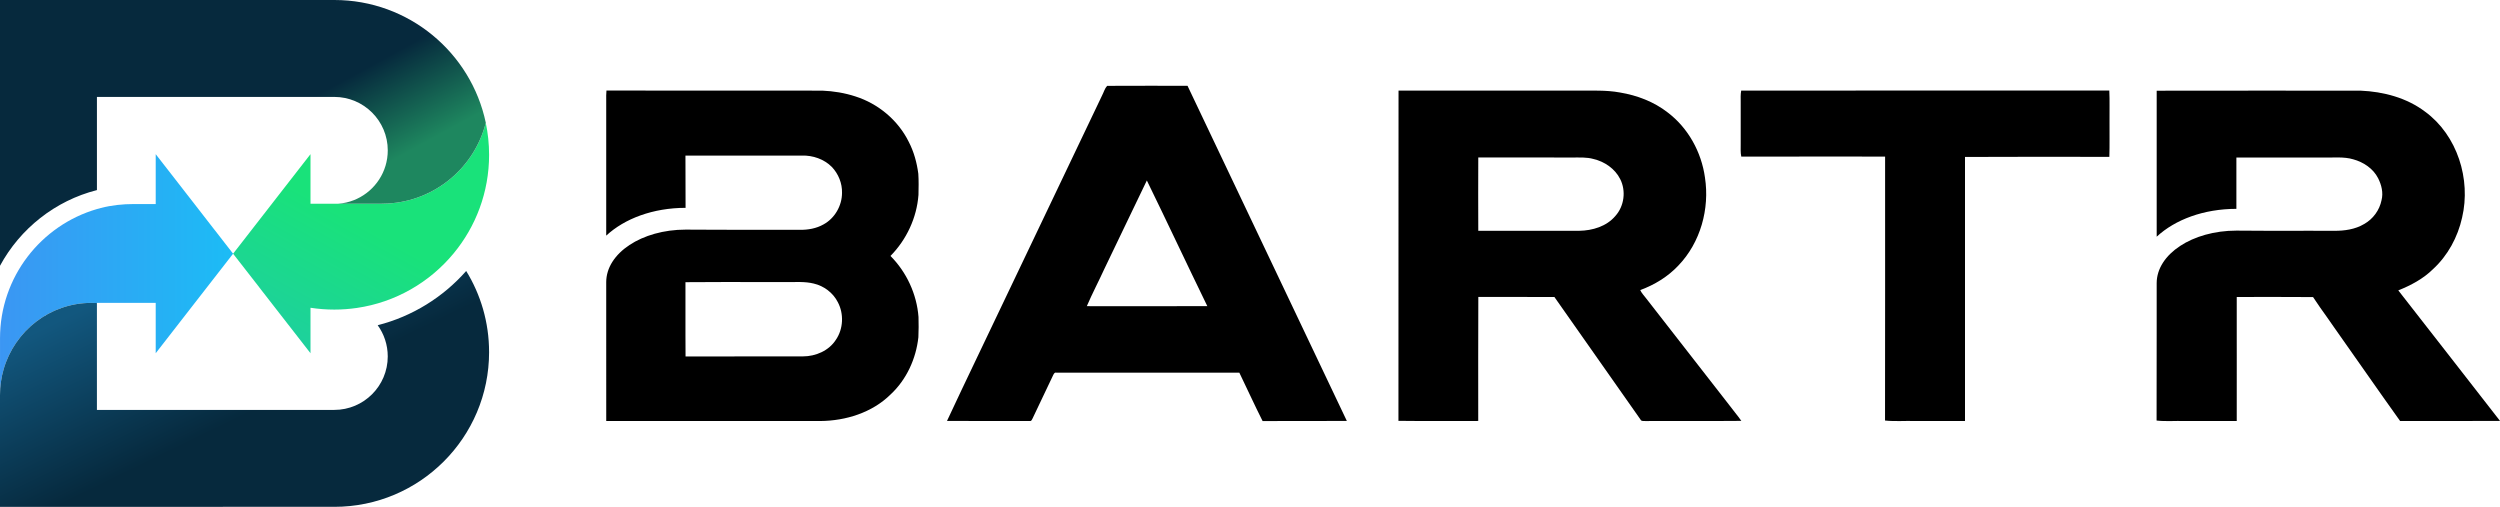
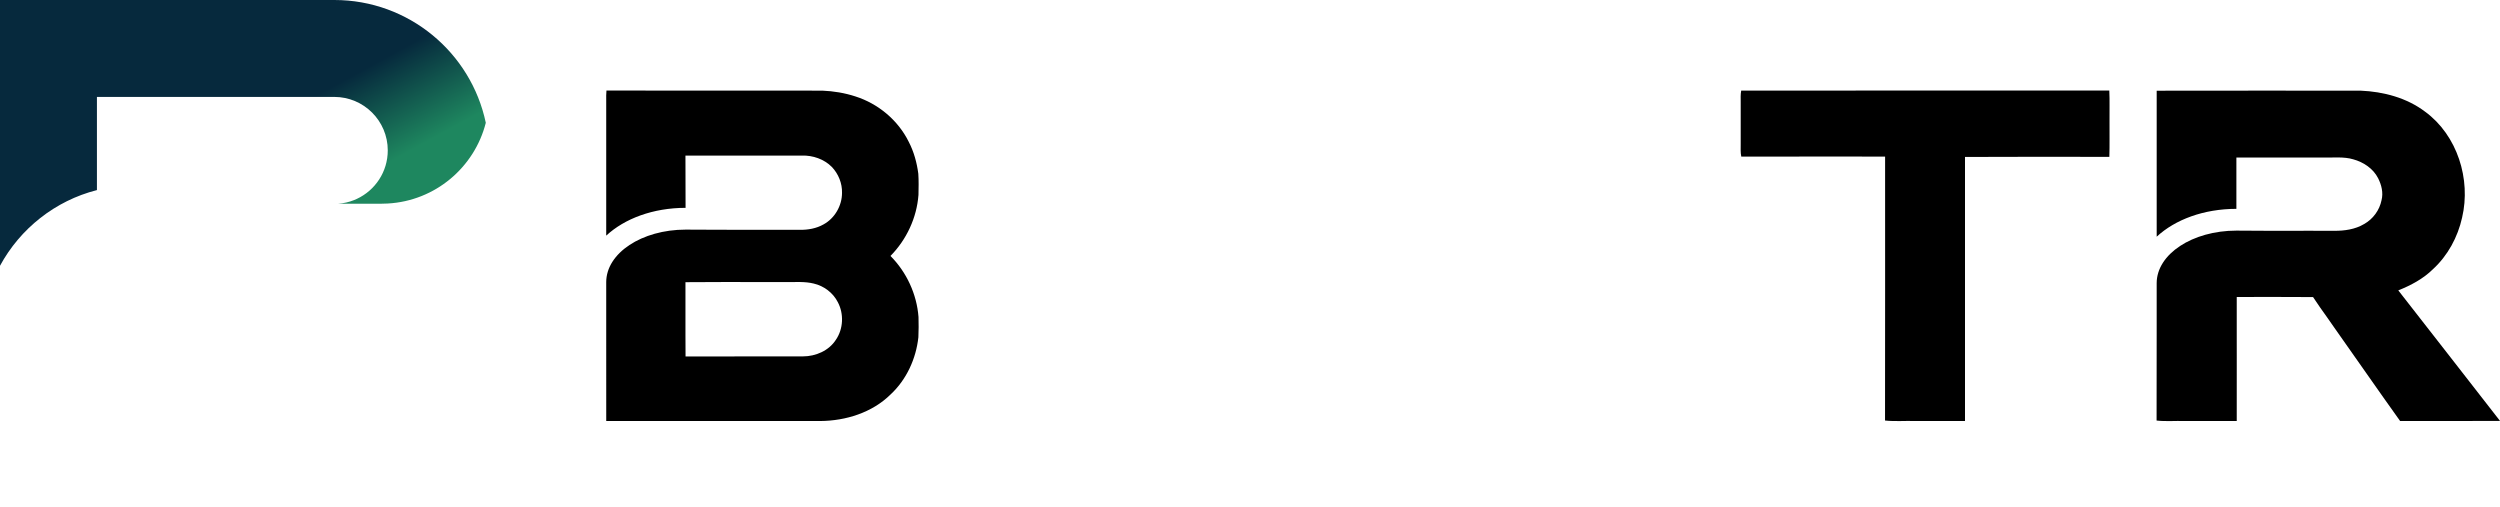
<svg xmlns="http://www.w3.org/2000/svg" id="Layer_2" data-name="Layer 2" viewBox="0 0 2511.57 509.18">
  <defs>
    <style>
      .cls-1 {
        fill: url(#linear-gradient-2);
      }

      .cls-2 {
        fill: url(#linear-gradient-4);
      }

      .cls-3 {
        fill: url(#linear-gradient-3);
      }

      .cls-4 {
        fill: url(#linear-gradient);
      }
    </style>
    <linearGradient id="linear-gradient" x1="0" y1="275.86" x2="234.17" y2="275.86" gradientUnits="userSpaceOnUse">
      <stop offset="0" stop-color="#3b96f3" />
      <stop offset="1" stop-color="#1cbcf5" />
    </linearGradient>
    <linearGradient id="linear-gradient-2" x1="362.84" y1="225.09" x2="283.46" y2="368.97" gradientUnits="userSpaceOnUse">
      <stop offset="0" stop-color="#19e27a" />
      <stop offset="1" stop-color="#1ecda4" />
    </linearGradient>
    <linearGradient id="linear-gradient-3" x1="173.79" y1="266.12" x2="249.45" y2="421.16" gradientUnits="userSpaceOnUse">
      <stop offset="0" stop-color="#12577e" />
      <stop offset=".97" stop-color="#06293d" />
    </linearGradient>
    <linearGradient id="linear-gradient-4" x1="267.31" y1="230.96" x2="201.57" y2="110.65" gradientUnits="userSpaceOnUse">
      <stop offset="0" stop-color="#1e875f" />
      <stop offset=".69" stop-color="#06293d" />
    </linearGradient>
  </defs>
  <g id="Layer_1-2" data-name="Layer 1">
    <g>
      <g>
        <g>
-           <path d="M1193.04,86.18c-26.93.02-53.87-.09-80.8.07-2.42,2.68-3.34,6.35-4.99,9.52-32.78,68.69-65.54,137.4-98.34,206.09-19.12,40.38-38.66,80.54-57.52,121.01,27.72.16,55.47.05,83.22.07,1.58.33,2.12-1.41,2.7-2.47,6.91-14.53,13.87-29.02,20.72-43.57.61-1.15,1.34-2.92,3.01-2.54,61.33,0,122.68-.05,184.03.02,7.85,16.18,15.26,32.55,23.37,48.61,28.22-.12,56.41.09,84.63-.12-53.26-112.26-106.69-224.46-160.05-336.69ZM1091.85,307.57c5.46-12.72,11.95-25.02,17.71-37.62,14.3-29.51,28.27-59.16,42.59-88.65,20.51,41.95,40.28,84.26,60.74,126.23-40.35.19-80.68.09-121.03.05Z" />
-           <path d="M1737.21,406.88c-27.94-35.79-55.78-71.65-83.69-107.44-1.98-2.63-4.35-4.99-5.69-8.02,14.37-5.27,27.77-13.45,38.28-24.62,22.27-23.14,31.56-57,26.74-88.47-3.53-25.47-16.84-49.78-37.46-65.35-13.83-10.79-30.69-17.17-47.88-20.04-14.2-2.63-28.69-1.74-43.08-1.88-59.8-.02-119.6.05-179.42-.02-.16,110.59.05,221.16-.09,331.76,26.71.33,53.45.12,80.16.12.05-41.53-.16-83.08.09-124.61,25.49.09,50.96-.07,76.45.09,28.76,41.03,57.59,82.02,86.42,123.01.82,1.98,3.1,1.46,4.82,1.58,32.17-.14,64.36.14,96.55-.16-3.81-5.5-8.25-10.53-12.2-15.94ZM1622.9,216.9c-8.87,10.56-23.05,14.77-36.43,14.96-33.79,0-67.56.05-101.35-.02-.09-24.55-.12-49.1,0-73.63,31.75.05,63.49,0,95.21.02,6.82.07,13.76-.4,20.39,1.46,11.26,2.61,21.77,9.78,27,20.27,6,11.8,4.04,27.09-4.82,36.94Z" />
          <path d="M1749.25,90.99c123.27.06,246.55.09,369.82-.01.49,10.05.08,20.13.21,30.2-.11,12.13.22,24.27-.17,36.41-48.34-.02-96.69-.2-145.02.09.05,88.42.04,176.83,0,265.25-16.78.06-33.55.01-50.33.02-10-.29-20.07.59-30.01-.47.18-88.39.03-176.78.07-265.18-48.16.02-96.32-.1-144.48.06-.92-4.17-.54-8.45-.59-12.68v-41.9c.02-3.94-.25-7.9.5-11.79Z" />
        </g>
        <path d="M922.75,318.39c-1.74-22.9-11.97-44.96-28.15-61.26,16.11-16.34,26.41-38.38,28.12-61.31.16-7.08.31-14.2-.16-21.3-1.46-11.1-4.44-22.1-9.64-32.08-10.68-21.63-30.59-38.26-53.52-45.55-10.77-3.53-22.03-5.36-33.35-5.83-72.26-.12-144.53.07-216.79-.09-.33,3.25-.26,6.51-.24,9.76v135.99c18.46-17.1,47.05-27.89,79.72-27.91-.05-17.47-.12-34.94-.12-52.46,38.99-.07,77.98,0,116.99-.05,10.96-.33,22.29,3.53,30.1,11.43,6.58,6.91,10.46,16.46,10.21,26.03,0,12.86-7.27,25.58-18.65,31.72-7.17,4.07-15.54,5.53-23.7,5.41-14.02-.05-27.98-.05-41.98-.05-24.24.02-48.47.02-72.76-.16-44.09,0-79.81,23.63-79.81,52.82v46.77c0,30.9,0,61.78.02,92.65,71.65.07,143.3,0,214.96.05,25.63-.19,52.16-8.4,70.69-26.69,16.01-14.86,25.58-35.88,27.94-57.45.35-6.8.28-13.62.12-20.43ZM839.74,341.37c-7.01,10.98-20.34,16.67-33.09,16.67-37.74.12-75.48-.02-113.25.07h-4.68c-.07-7.27-.09-14.53-.09-21.8-.07-17.59.02-35.2,0-52.82,26.67-.26,53.36-.14,80.02-.12,7.22,0,14.41,0,21.63-.02h.24c8.98.14,18.11-.68,26.93,1.51,10.3,2.35,19.52,9.31,24.29,18.79,6.18,11.69,5.53,26.78-2,37.72Z" />
        <path d="M2511.57,422.85c-33.44.26-66.88.02-100.34.12-22.39-31.28-44.26-62.93-66.48-94.32-2.28-3.34-4.61-6.66-6.94-9.95-4.73-6.63-9.48-13.22-13.9-20.04-.05-.07-.09-.14-.14-.21-25.56-.26-51.12-.05-76.68-.09v38.97c.02,7.29.02,14.58.02,21.87,0,21.23,0,42.49-.02,63.73-17.5.07-34.99.02-52.49.02-9.34-.26-18.74.59-28.03-.45.05-30.43.07-60.86.09-91.29v-46.7c0-29.18,35.86-52.82,80.09-52.82,24.22.31,48.63.19,72.95.14,8.39,0,16.79,0,25.14.05,10.39.07,21.16-1.39,30.24-6.82,8.91-4.96,15.45-13.87,17.47-23.89,1.95-7.48-.02-15.4-3.43-22.13-4.91-9.69-14.7-16.16-24.97-18.98-9.57-2.85-19.68-1.53-29.51-1.83-29.18,0-58.72-.02-87.9,0,.02,17.21,0,34.4,0,51.59-32.83,0-61.56,10.82-80.07,27.98-.02-48.89-.05-97.78,0-146.67,68.27-.14,136.51-.05,204.77-.05,22.97.94,46.44,7.13,65,21.21,32.29,23.7,46.11,67.84,37.06,106.29-4.37,19.68-14.41,38.26-29.35,51.92-9.78,9.64-22.1,16.16-34.76,21.23,34.19,43.6,68.08,87.43,102.17,131.1Z" />
      </g>
      <g>
-         <path class="cls-4" d="M234.17,254.86l-8.25,10.63-13.03,16.74-28.71,36.92-18.13,23.33-9.62,12.37v-50.56h-59.05v.16c-1.86-.12-3.72-.16-5.57-.16-41.74,0-77.08,28.24-88.18,66.76-2.35,8.18-3.62,16.84-3.62,25.8v-56.98c0-61.54,41.13-113.49,97.38-129.85,1.3-.38,2.61-.74,3.93-1.08,10.8-2.79,21.96-3.95,33.12-3.95h21.99v-50.11l2.77,3.57,25.16,32.33v.02l3.74,4.82h.02l27.72,35.7.05.02,9.76,12.58,8.51,10.93Z" />
-         <path class="cls-1" d="M491.36,155.51c0,37.65-13.38,72.17-35.65,99.07-23.96,28.97-58.25,49.12-97.21,54.79-7.38,1.08-14.96,1.65-22.65,1.65-8.14,0-16.13-.63-23.92-1.83v45.67l-22.41-28.83h-.02l-1.46-1.88v-.02l-5.93-7.6-17.78-22.88h-.02l-4.02-5.2v-.02l-.02-.05-.02-.02-26.08-33.49,2.99-3.83,11.43-14.7,16.46-21.19h.02l10.46-13.47,6.58-8.47,19.92-25.61,9.9-12.72v49.78h71.51c2.05,0,4.09-.05,6.11-.19,47.69-2.66,87.12-36.28,98.48-81.1,2.16,10.37,3.32,21.12,3.32,32.15Z" />
-         <path class="cls-3" d="M491.36,353.67c0,85.88-69.63,155.51-155.51,155.51H0v-112.33c0-8.96,1.27-17.61,3.62-25.8,11.1-38.52,46.44-66.76,88.18-66.76,1.86,0,3.72.05,5.57.16v107.35h238.47c29.65,0,53.71-24.06,53.71-53.71,0-11.71-3.74-22.55-10.11-31.37,34.94-8.89,65.75-28.22,88.91-54.49,14.58,23.68,23,51.59,23,81.43Z" />
        <path class="cls-2" d="M488.04,123.36c-11.36,44.82-50.79,78.45-98.48,81.1-2.02.14-4.07.19-6.11.19h-43.62c5.55-.38,10.86-1.65,15.8-3.62h.02c.99-.38,1.95-.8,2.89-1.25,18.32-8.54,31.02-27.14,31.02-48.7,0-29.65-24.06-53.71-53.71-53.71H97.38v93.59C55.36,201.65,20.2,229.7,0,267.02V0h335.85c74.85,0,137.38,52.91,152.19,123.36Z" />
      </g>
    </g>
  </g>
</svg>